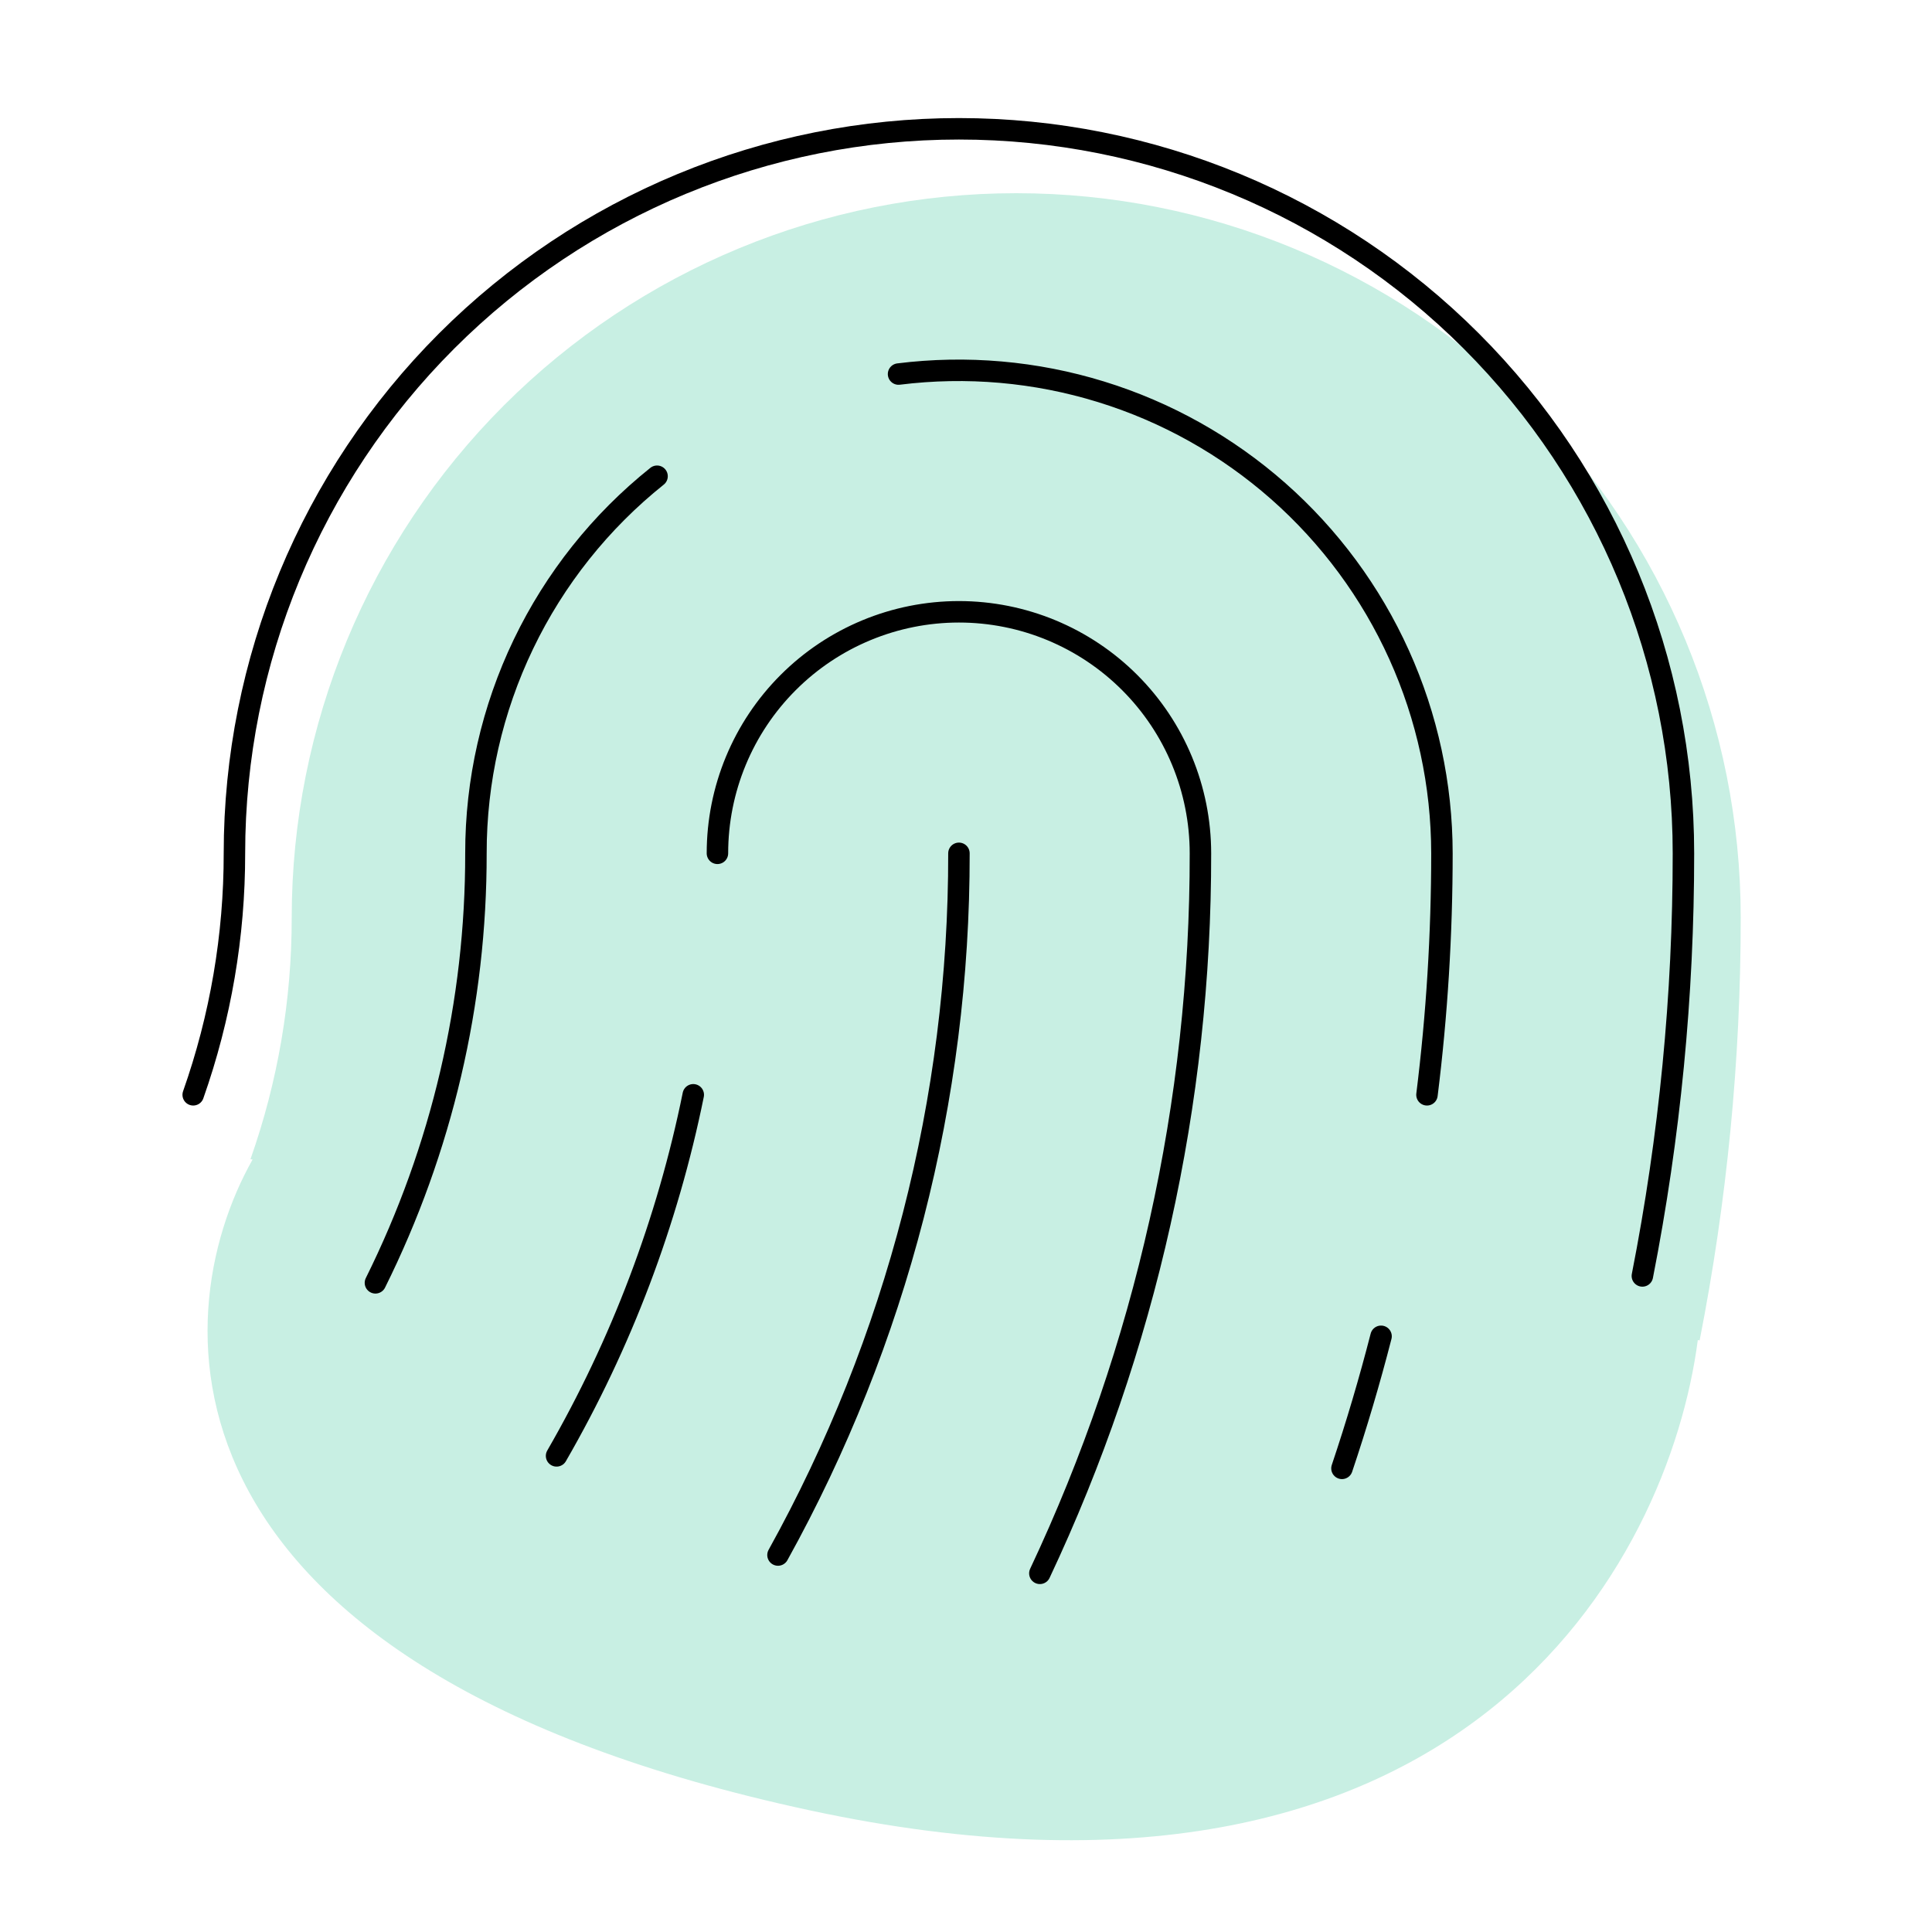
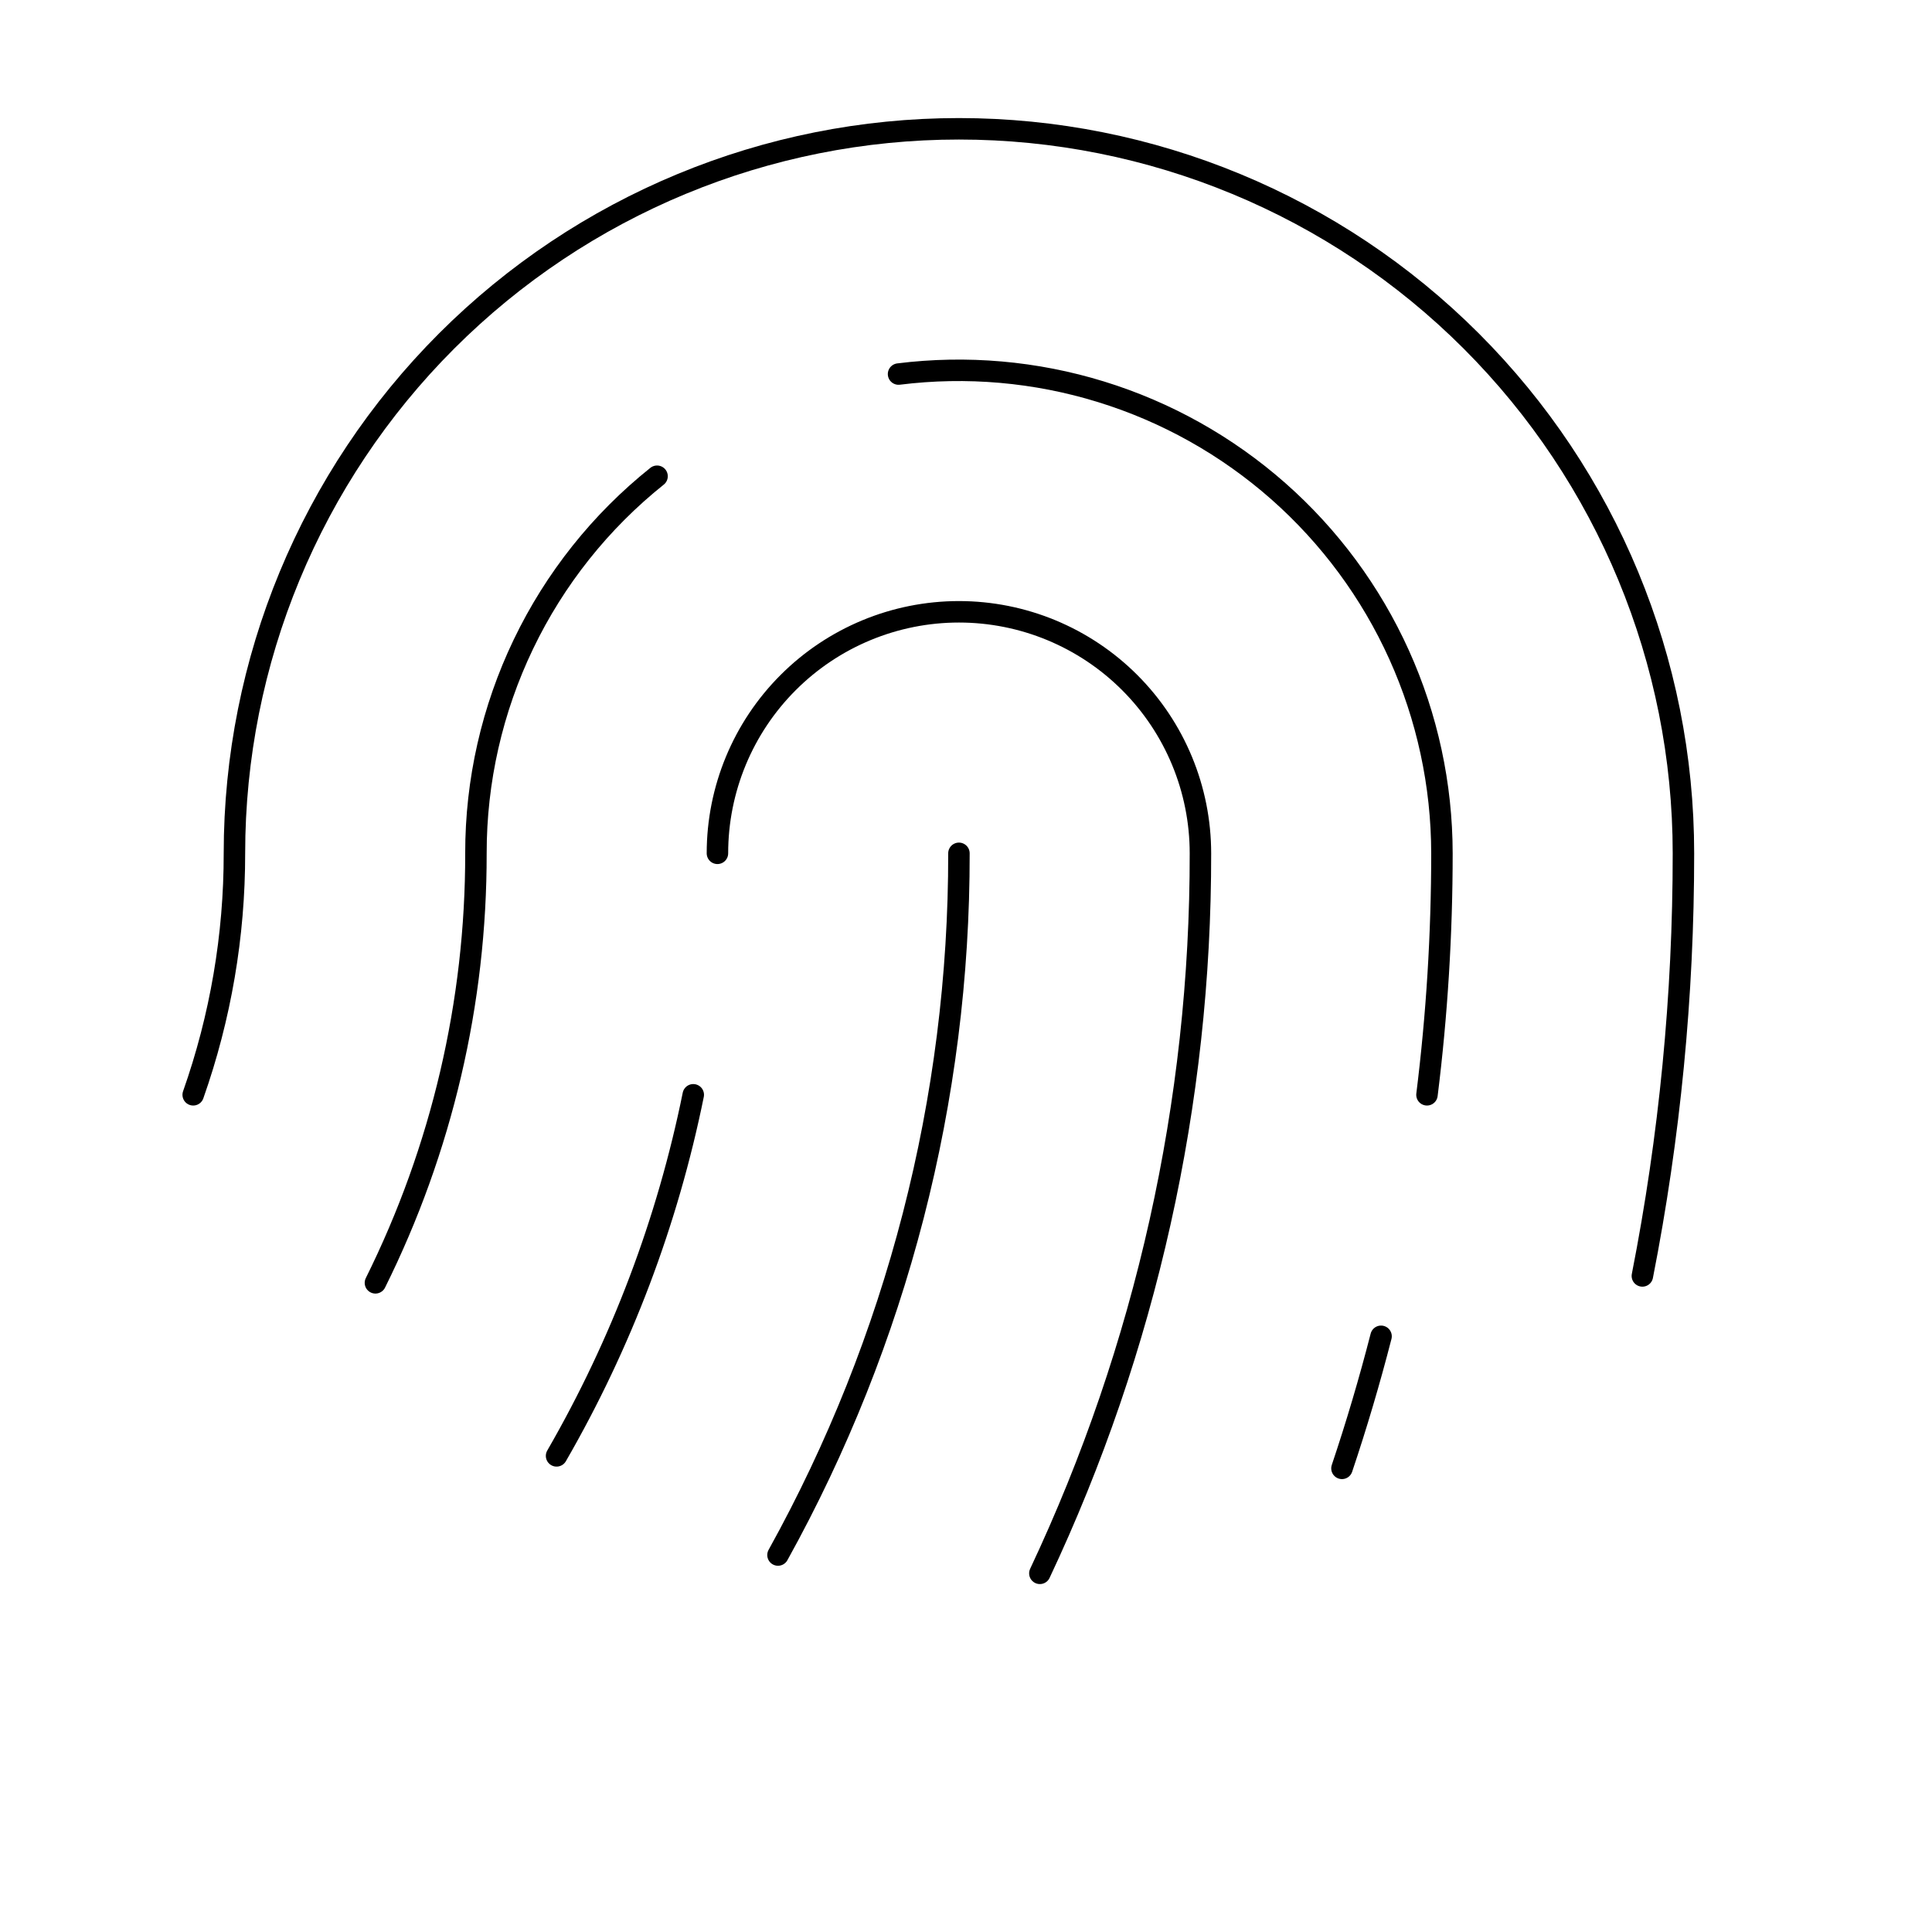
<svg xmlns="http://www.w3.org/2000/svg" width="90" height="90" viewBox="0 0 90 90" fill="none">
-   <path d="M81.089 42.75C81.092 49.359 80.452 55.953 79.176 62.438L79.09 62.427C77.741 72.762 68.169 90.891 37.706 84.329C6.929 77.7 7.521 61.533 11.768 54.013L11.668 54C12.944 50.386 13.593 46.582 13.589 42.75C13.589 33.799 17.145 25.215 23.474 18.885C29.803 12.556 38.388 9 47.339 9C56.29 9 64.874 12.556 71.204 18.885C77.533 25.215 81.089 33.799 81.089 42.75Z" fill="#C8EFE3" />
  <path d="M17.489 59.759C20.578 53.542 22.181 46.692 22.171 39.75C22.167 36.377 22.924 33.046 24.385 30.005C25.846 26.964 27.973 24.291 30.608 22.185M44.671 39.751C44.688 51.186 41.787 62.438 36.242 72.439M33.421 39.751C33.421 36.767 34.606 33.905 36.716 31.796C38.825 29.686 41.687 28.5 44.671 28.5C47.654 28.5 50.516 29.686 52.626 31.796C54.735 33.905 55.921 36.767 55.921 39.751C55.937 51.346 53.383 62.802 48.441 73.292M76.508 59.438C77.783 52.953 78.424 46.359 78.421 39.75C78.421 30.799 74.865 22.215 68.535 15.885C62.206 9.556 53.621 6 44.67 6C35.719 6 27.135 9.556 20.806 15.885C14.476 22.215 10.921 30.799 10.921 39.75C10.925 43.582 10.275 47.386 9 51M32.295 51C31.095 56.914 28.944 62.594 25.927 67.82M41.858 17.425C45.025 17.029 48.24 17.31 51.289 18.251C54.339 19.191 57.154 20.77 59.548 22.881C61.941 24.992 63.859 27.588 65.173 30.496C66.487 33.404 67.168 36.559 67.171 39.751C67.171 43.511 66.939 47.268 66.474 51M64.335 62.25C63.8 64.331 63.193 66.382 62.514 68.402" stroke="black" stroke-linecap="round" stroke-linejoin="round" />
</svg>